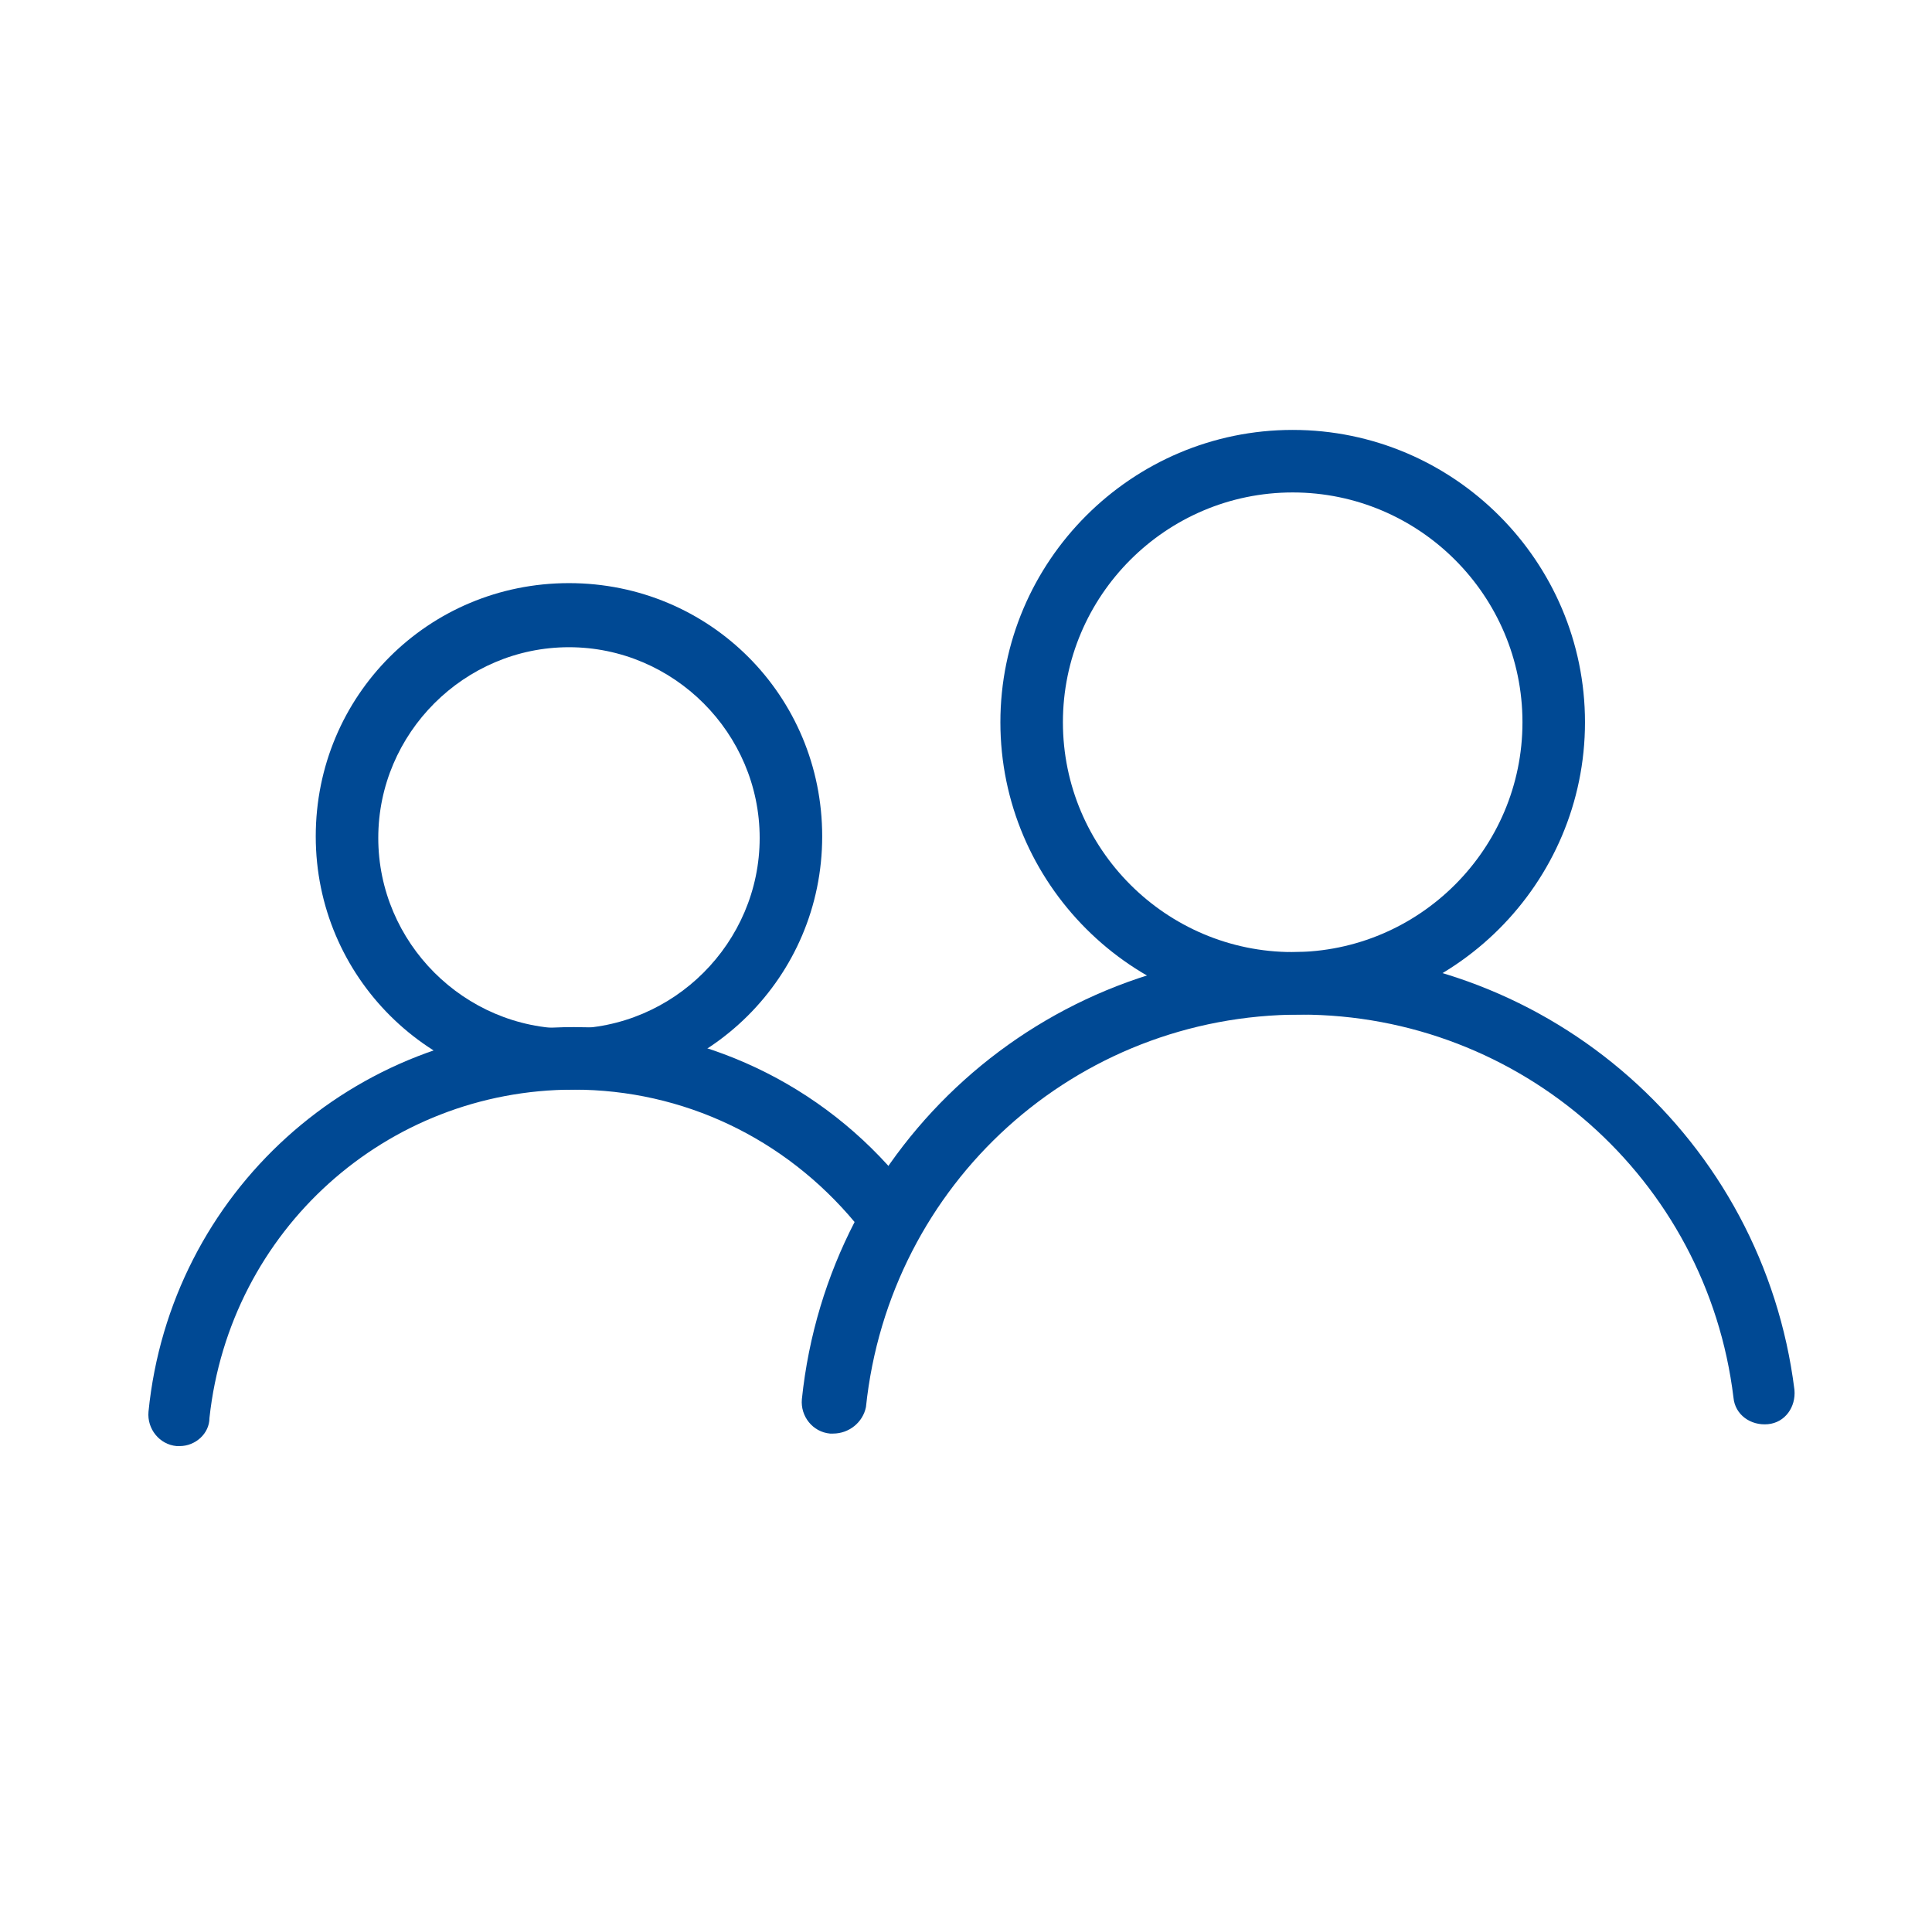
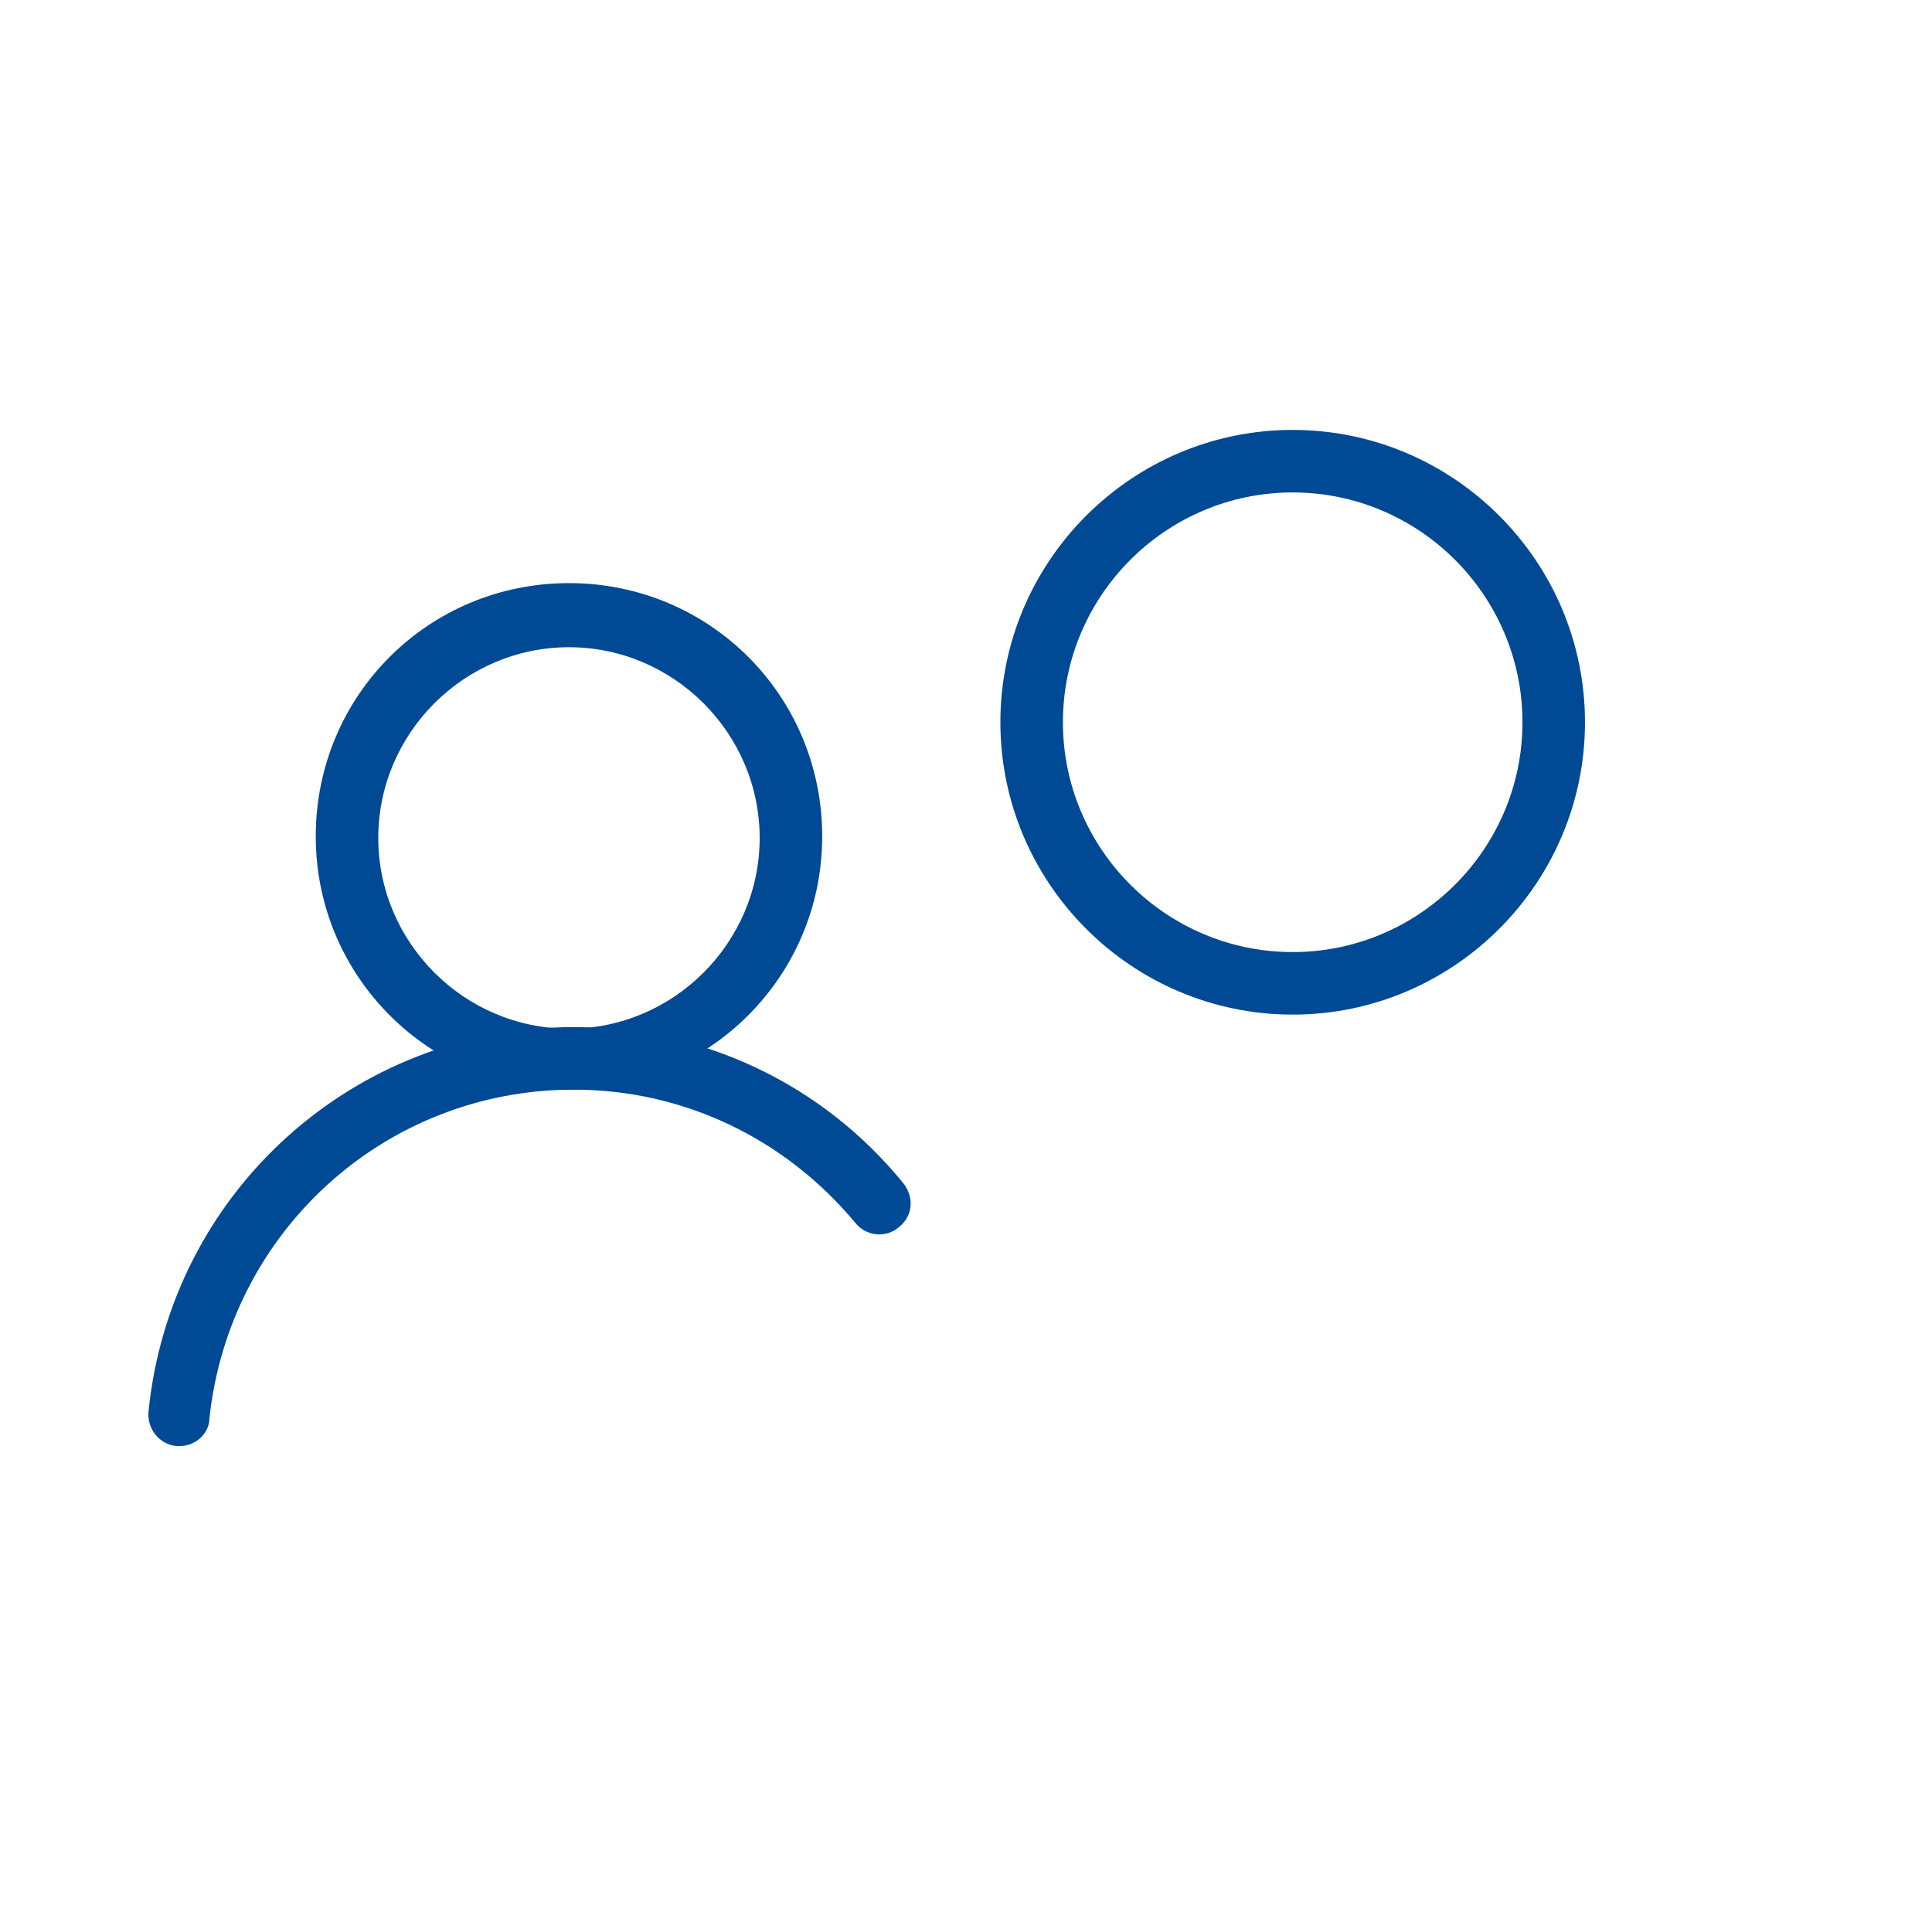
<svg xmlns="http://www.w3.org/2000/svg" version="1.1" x="0px" y="0px" viewBox="0 0 123.6 121.9" style="enable-background:new 0 0 123.6 121.9;" xml:space="preserve">
  <style type="text/css"> .st0{fill:#004994;} .st1{display:none;} .st2{display:inline;fill:#004994;} </style>
  <g id="Calque_1">
    <path class="st0" d="M36.4,69.7c-8.9,0-16.2-7.2-16.2-16.2s7.2-16.2,16.2-16.2s16.2,7.2,16.2,16.2S45.3,69.7,36.4,69.7z M36.4,41.4 c-6.7,0-12.2,5.5-12.2,12.2s5.5,12.2,12.2,12.2s12.2-5.5,12.2-12.2S43.1,41.4,36.4,41.4z" />
    <path class="st0" d="M11.5,92.5c-0.1,0-0.1,0-0.2,0c-1.1-0.1-1.9-1.1-1.8-2.2c1.4-14,13.1-24.6,27.2-24.6c8.2,0,15.9,3.6,21.1,10 c0.7,0.9,0.6,2.1-0.3,2.8c-0.8,0.7-2.1,0.6-2.8-0.3c-4.5-5.4-11-8.5-18-8.5c-12,0-22,9-23.3,21C13.4,91.7,12.5,92.5,11.5,92.5z" />
    <path class="st0" d="M82.7,64.9C72.4,64.9,64,56.5,64,46.2c0-10.3,8.4-18.7,18.7-18.7c10.3,0,18.7,8.4,18.7,18.7 C101.4,56.5,93,64.9,82.7,64.9z M82.7,31.5c-8.1,0-14.7,6.6-14.7,14.7c0,8.1,6.6,14.7,14.7,14.7c8.1,0,14.7-6.6,14.7-14.7 C97.4,38.1,90.8,31.5,82.7,31.5z" />
-     <path class="st0" d="M53.3,91.7c-0.1,0-0.1,0-0.2,0c-1.1-0.1-1.9-1.1-1.8-2.2C53,73.2,66.7,60.9,83.1,60.9c16.1,0,29.7,12,31.7,28 c0.1,1.1-0.6,2.1-1.7,2.2c-1.1,0.1-2.1-0.6-2.2-1.7c-1.7-14-13.6-24.5-27.7-24.5c-14.4,0-26.3,10.8-27.8,25.1 C55.2,91,54.3,91.7,53.3,91.7z" />
  </g>
  <g id="Calque_2" class="st1">
-     <path class="st2" d="M81.5,89.1h-7.9V71c0-1.2-1-2.3-2.3-2.3H51c-1.2,0-2.3,1-2.3,2.3v18.1h-7.9c-1.2,0-2.3,1-2.3,2.3v20.3 c0,1.2,1,2.3,2.3,2.3h40.7c1.2,0,2.3-1,2.3-2.3V91.4C83.8,90.1,82.8,89.1,81.5,89.1z M58.9,109.4H43.1V93.6h15.8V109.4z M53.3,89.1 V73.3h15.8v15.8H53.3z M79.3,109.4H63.4V93.6h15.8V109.4z" />
    <path class="st2" d="M111.9,71.2L111.9,71.2V39.4c0-0.8-0.4-1.5-1-1.9L63.4,5.9c-0.8-0.5-1.7-0.5-2.5,0L13.5,37.5 c-0.6,0.4-1,1.1-1,1.9v72.3c0,1.2,1,2.3,2.3,2.3h13.6c1.2,0,2.3-1,2.3-2.3V64.3h63.3v7v31.3v9.2c0,1.2,1,2.3,2.3,2.3h13.6 c1.2,0,2.3-1,2.3-2.3v-9.2V71.2z M93.8,50.7V53H30.6v-2.3H93.8z M30.6,59.7v-2.3h63.3v2.3H30.6z M107.4,104.3v5.1h-9v-5.1v-35V48.4 c0-1.2-1-2.3-2.3-2.3H28.3c-1.2,0-2.3,1-2.3,2.3v61h-9V40.6l45.2-30.1l45.2,30.1v28.7V104.3z" />
  </g>
</svg>